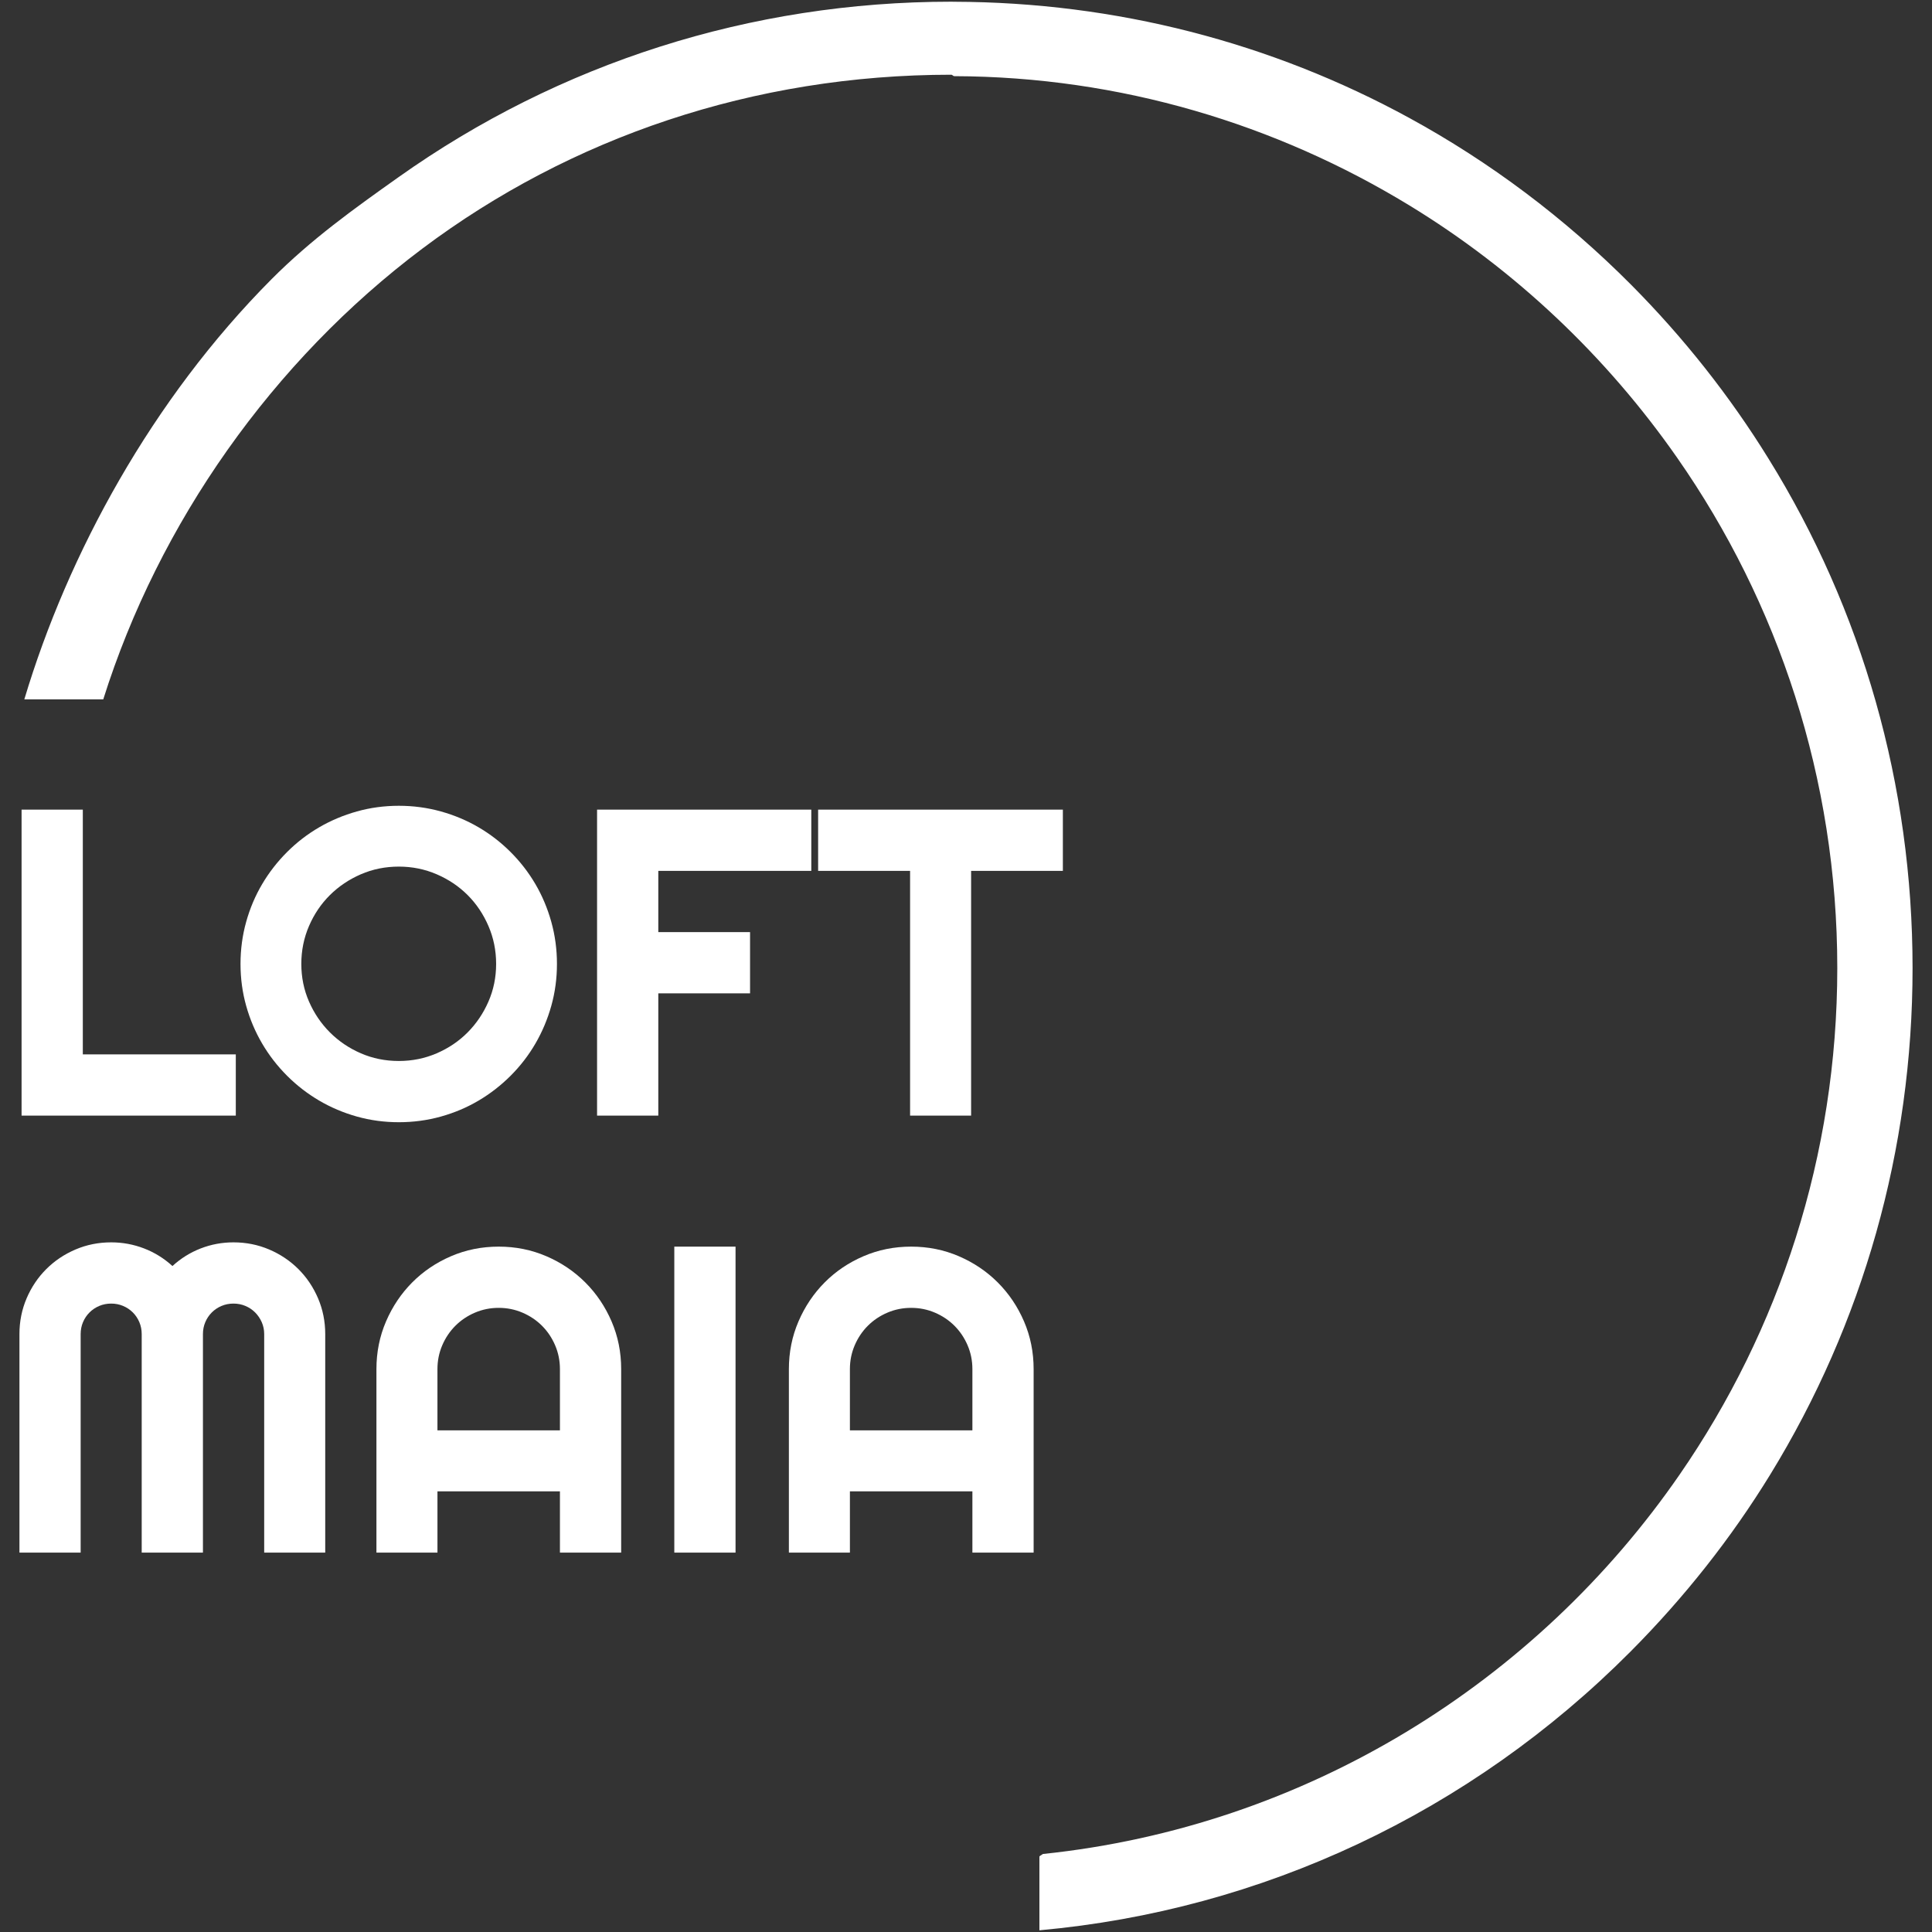
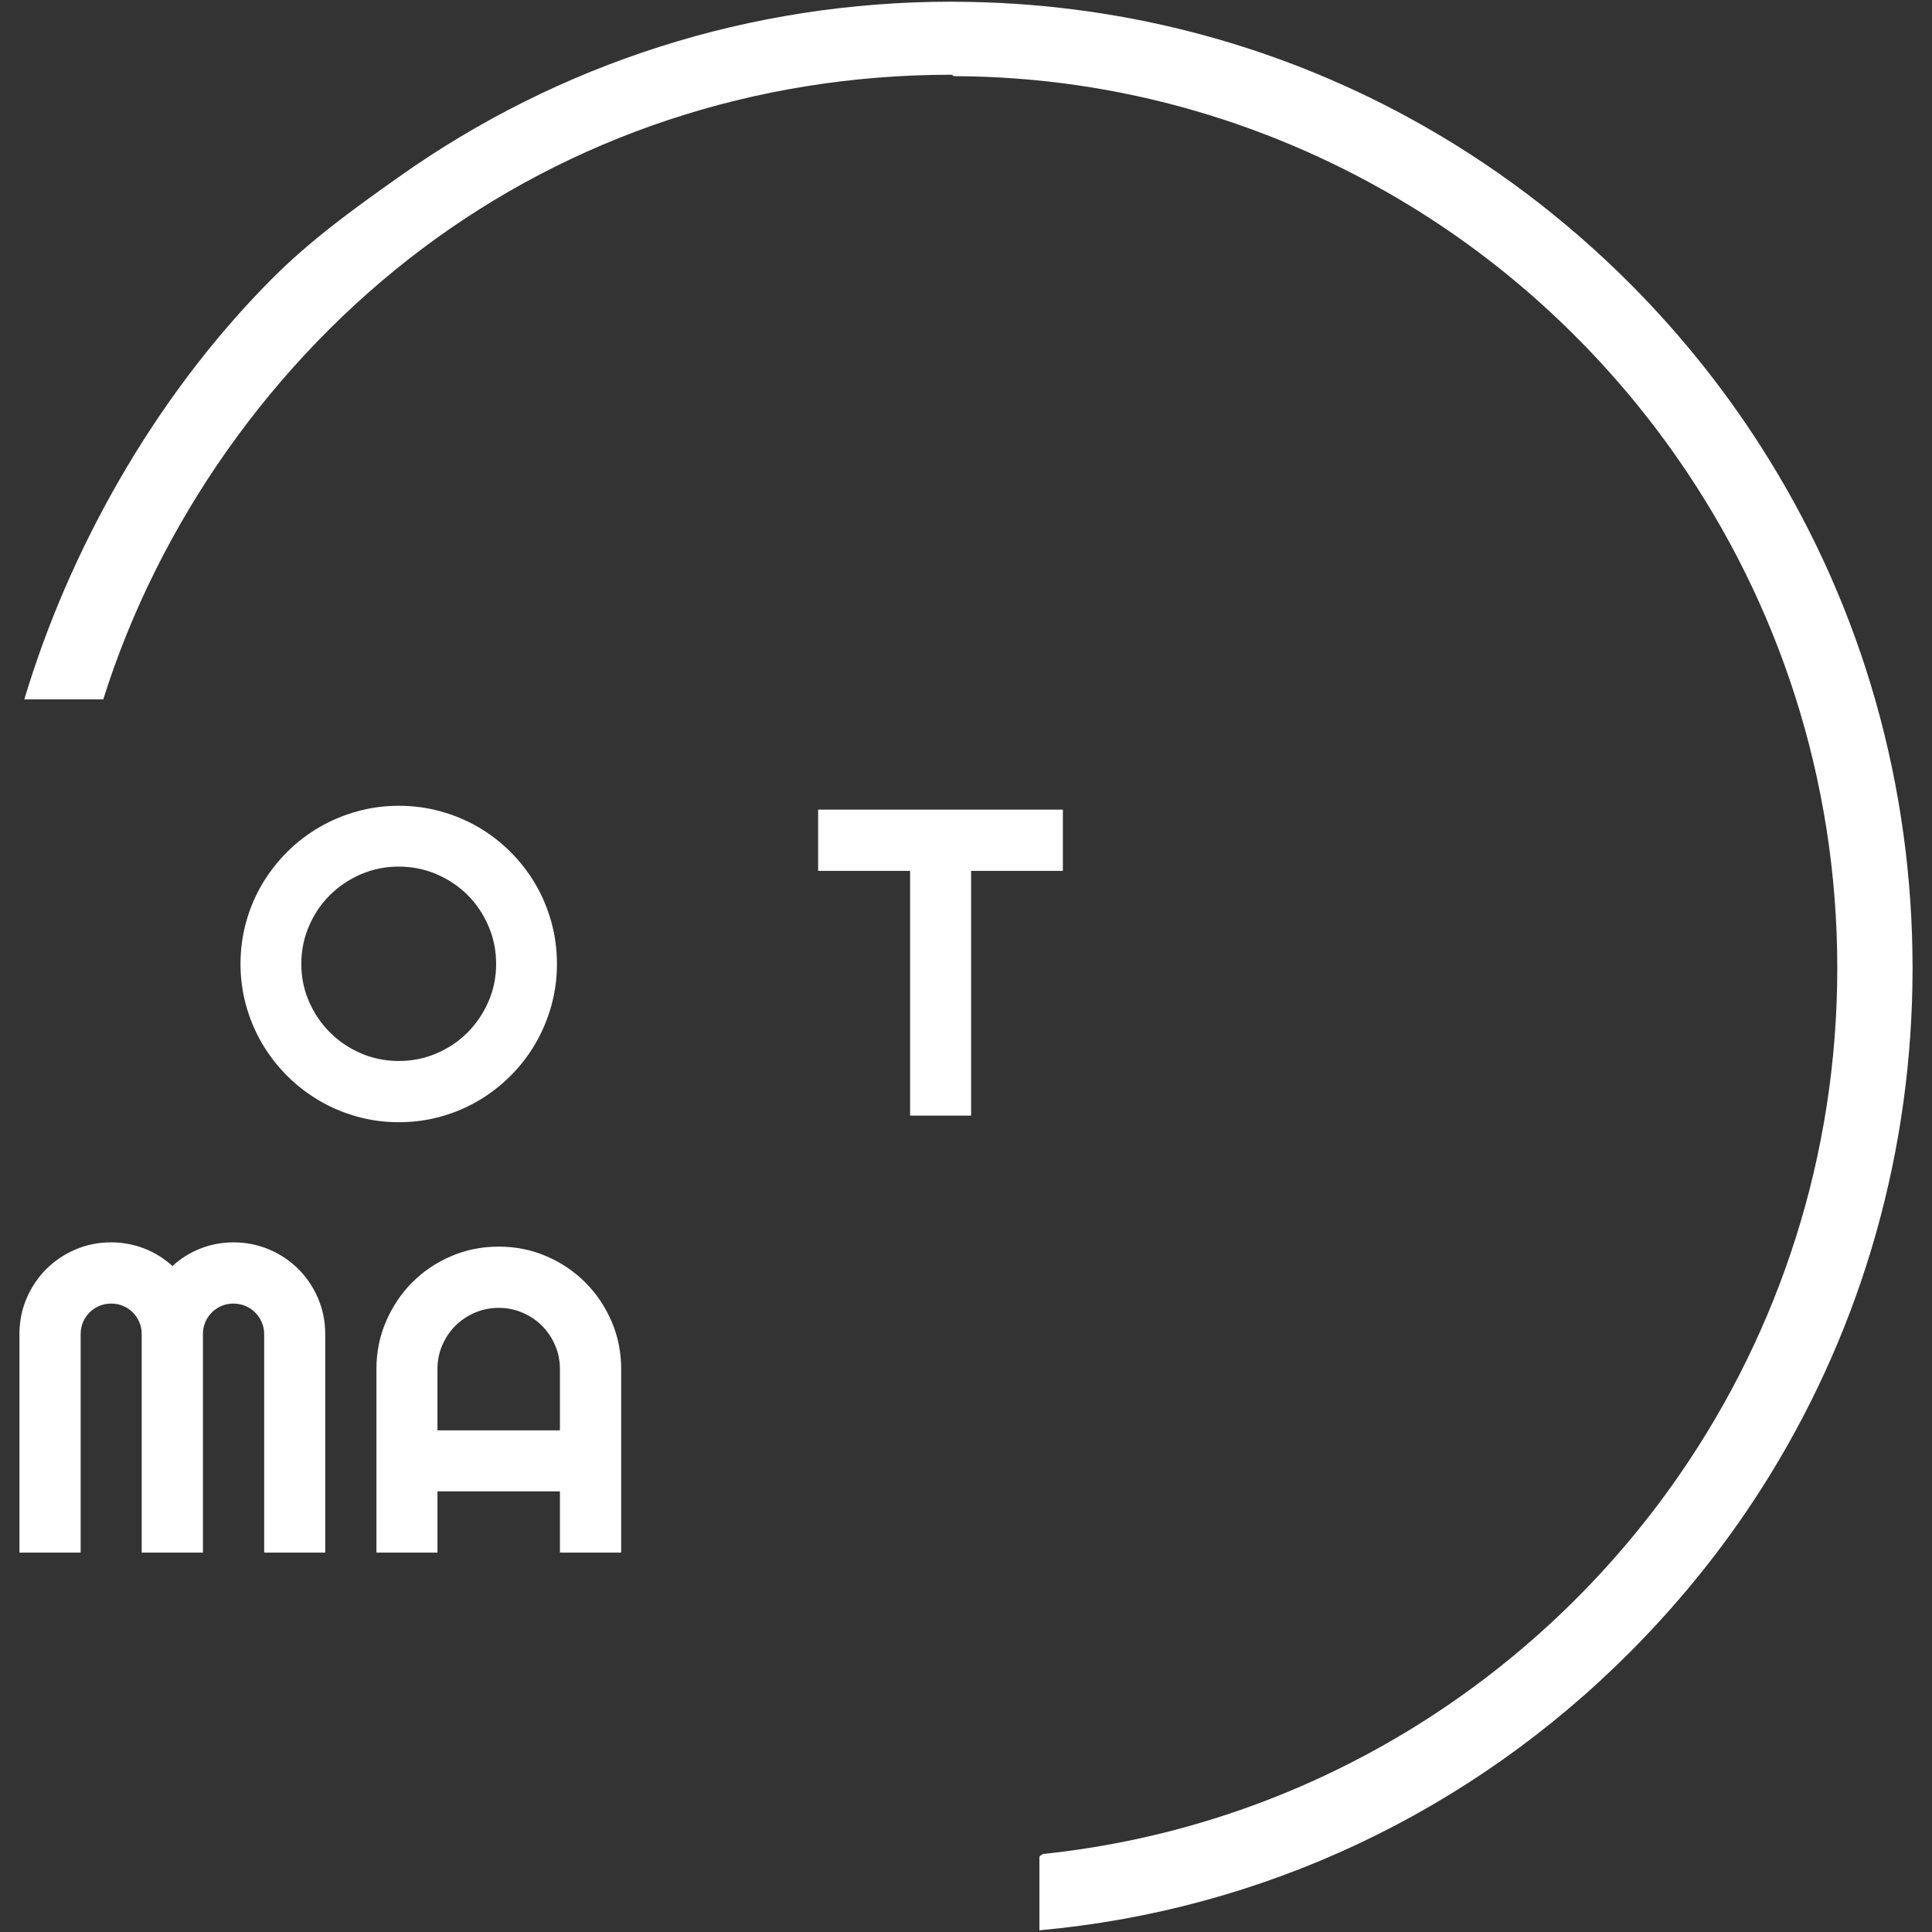
<svg xmlns="http://www.w3.org/2000/svg" version="1.1" x="0px" y="0px" width="252px" height="252px" viewBox="0 0 252 252" enable-background="new 0 0 252 252" xml:space="preserve">
  <rect x="0" y="0" width="252" height="252" fill="#333333" stroke="none" />
  <g id="Calque_1">
</g>
  <g id="Calque_2">
    <g>
      <g>
        <path fill="#FFFFFF" d="M230.656,59.793c-5.021-8.119-11.015-15.719-17.903-22.654c-8.691-8.733-18.438-16.026-28.943-21.761     c-18.02-9.838-38.276-15.09-59.348-15.149c-0.125,0-0.249-0.007-0.373-0.007c-26.181,0-51.14,8.012-72.105,22.885     c-5.853,4.15-11.39,8.114-16.565,13.309C19.83,52.087,8.862,72.223,3.172,91.223h10.296c7.241-23,22.074-44.137,41.673-58.834     C74.401,17.947,98.268,9.747,124.089,9.747c0.124,0,0.248,0.188,0.373,0.188c21.698,0.069,42.014,6.28,59.348,16.844     c13.815,8.418,25.74,19.712,34.978,32.968c13.142,18.848,20.858,41.803,20.858,66.515c0,24.508-7.592,47.281-20.545,66.049     c-18.727,27.148-48.717,45.936-83.082,49.516c-0.106,0.119-0.444,0.236-0.444,0.354v9.598c29-2.611,56.188-15.332,77.119-36.371     c7.021-7.063,13.135-14.805,18.22-23.096c12.067-19.666,18.551-42.344,18.551-66.031     C249.464,102.414,242.915,79.554,230.656,59.793z" />
      </g>
      <g>
-         <path fill="#FFFFFF" d="M30.758,145.515H2.814v-39.911h7.988v31.924h19.955V145.515z" />
        <path fill="#FFFFFF" d="M72.646,125.726c0,1.893-0.246,3.715-0.737,5.469c-0.492,1.753-1.184,3.396-2.074,4.926     c-0.891,1.531-1.967,2.928-3.229,4.189s-2.653,2.342-4.175,3.242s-3.163,1.596-4.926,2.087c-1.764,0.491-3.591,0.737-5.483,0.737     s-3.715-0.246-5.469-0.737c-1.753-0.491-3.396-1.187-4.926-2.087c-1.531-0.9-2.928-1.98-4.189-3.242s-2.343-2.658-3.242-4.189     c-0.9-1.53-1.596-3.173-2.087-4.926c-0.492-1.754-0.738-3.576-0.738-5.469c0-1.893,0.246-3.72,0.738-5.483     c0.491-1.763,1.187-3.405,2.087-4.926c0.899-1.521,1.98-2.913,3.242-4.175c1.262-1.262,2.658-2.338,4.189-3.229     c1.53-0.891,3.173-1.582,4.926-2.074c1.754-0.491,3.576-0.737,5.469-0.737s3.72,0.246,5.483,0.737     c1.763,0.492,3.404,1.183,4.926,2.074s2.913,1.967,4.175,3.229c1.262,1.262,2.338,2.654,3.229,4.175     c0.891,1.521,1.582,3.164,2.074,4.926C72.399,122.006,72.646,123.833,72.646,125.726z M64.713,125.726     c0-1.744-0.334-3.391-1.002-4.94s-1.572-2.895-2.713-4.036c-1.142-1.141-2.487-2.045-4.036-2.713     c-1.55-0.668-3.196-1.002-4.94-1.002c-1.763,0-3.414,0.334-4.954,1.002s-2.885,1.573-4.035,2.713     c-1.151,1.142-2.06,2.487-2.728,4.036s-1.002,3.196-1.002,4.94c0,1.745,0.334,3.381,1.002,4.913     c0.668,1.53,1.576,2.871,2.728,4.021c1.15,1.15,2.495,2.06,4.035,2.728s3.191,1.002,4.954,1.002c1.744,0,3.391-0.334,4.94-1.002     c1.549-0.668,2.895-1.577,4.036-2.728c1.141-1.15,2.045-2.491,2.713-4.021C64.379,129.107,64.713,127.471,64.713,125.726z" />
-         <path fill="#FFFFFF" d="M85.865,145.515h-7.987v-39.911h27.943v7.988H85.865v7.988h11.968v7.987H85.865V145.515z" />
        <path fill="#FFFFFF" d="M126.667,145.515h-7.96v-31.923h-11.995v-7.988h31.923v7.988h-11.968V145.515z" />
        <path fill="#FFFFFF" d="M42.42,202.515h-7.96v-28.5c0-0.557-0.107-1.076-0.32-1.559c-0.214-0.482-0.501-0.904-0.862-1.267     c-0.362-0.361-0.784-0.645-1.267-0.849c-0.483-0.204-1.002-0.307-1.559-0.307s-1.076,0.103-1.559,0.307     c-0.483,0.204-0.904,0.487-1.267,0.849c-0.361,0.362-0.645,0.784-0.849,1.267c-0.205,0.482-0.307,1.002-0.307,1.559v28.5h-7.987     v-28.5c0-0.557-0.103-1.076-0.307-1.559s-0.486-0.904-0.849-1.267c-0.361-0.361-0.784-0.645-1.267-0.849     s-1.002-0.307-1.559-0.307s-1.076,0.103-1.559,0.307s-0.904,0.487-1.266,0.849c-0.362,0.362-0.646,0.784-0.85,1.267     s-0.306,1.002-0.306,1.559v28.5H2.536v-28.5c0-1.651,0.311-3.205,0.933-4.662c0.621-1.456,1.476-2.728,2.561-3.813     c1.086-1.086,2.356-1.938,3.813-2.561c1.456-0.622,3.01-0.933,4.661-0.933c1.484,0,2.913,0.265,4.286,0.793     c1.373,0.529,2.606,1.294,3.702,2.296c1.095-1.002,2.324-1.767,3.688-2.296c1.364-0.528,2.787-0.793,4.272-0.793     c1.651,0,3.205,0.311,4.662,0.933c1.456,0.622,2.728,1.475,3.813,2.561c1.086,1.085,1.938,2.356,2.561,3.813     c0.621,1.457,0.933,3.011,0.933,4.662V202.515z" />
        <path fill="#FFFFFF" d="M81.022,202.515h-7.987v-7.988H57.06v7.988H49.1v-23.936c0-2.208,0.417-4.281,1.252-6.221     c0.835-1.938,1.972-3.632,3.409-5.079c1.438-1.447,3.127-2.589,5.065-3.423c1.939-0.836,4.013-1.253,6.221-1.253     s4.281,0.417,6.221,1.253c1.938,0.834,3.632,1.976,5.079,3.423s2.589,3.141,3.424,5.079c0.835,1.939,1.252,4.013,1.252,6.221     V202.515z M73.035,186.567v-7.988c0-1.095-0.209-2.129-0.627-3.104c-0.417-0.974-0.987-1.822-1.711-2.547     c-0.724-0.723-1.573-1.294-2.547-1.711c-0.975-0.418-2.009-0.627-3.104-0.627s-2.129,0.209-3.104,0.627     c-0.974,0.417-1.822,0.988-2.546,1.711c-0.724,0.725-1.295,1.573-1.712,2.547c-0.418,0.975-0.626,2.009-0.626,3.104v7.988H73.035     z" />
-         <path fill="#FFFFFF" d="M95.94,202.515h-7.987v-39.911h7.987V202.515z" />
-         <path fill="#FFFFFF" d="M134.822,202.515h-7.988v-7.988h-15.976v7.988h-7.96v-23.936c0-2.208,0.418-4.281,1.253-6.221     c0.835-1.938,1.971-3.632,3.409-5.079c1.438-1.447,3.126-2.589,5.065-3.423c1.938-0.836,4.012-1.253,6.221-1.253     c2.208,0,4.281,0.417,6.221,1.253c1.938,0.834,3.632,1.976,5.079,3.423s2.588,3.141,3.423,5.079     c0.835,1.939,1.253,4.013,1.253,6.221V202.515z M126.834,186.567v-7.988c0-1.095-0.208-2.129-0.626-3.104     c-0.417-0.974-0.988-1.822-1.712-2.547c-0.724-0.723-1.572-1.294-2.546-1.711c-0.975-0.418-2.009-0.627-3.104-0.627     c-1.096,0-2.129,0.209-3.104,0.627c-0.974,0.417-1.823,0.988-2.547,1.711c-0.724,0.725-1.294,1.573-1.711,2.547     c-0.418,0.975-0.627,2.009-0.627,3.104v7.988H126.834z" />
      </g>
    </g>
  </g>
</svg>